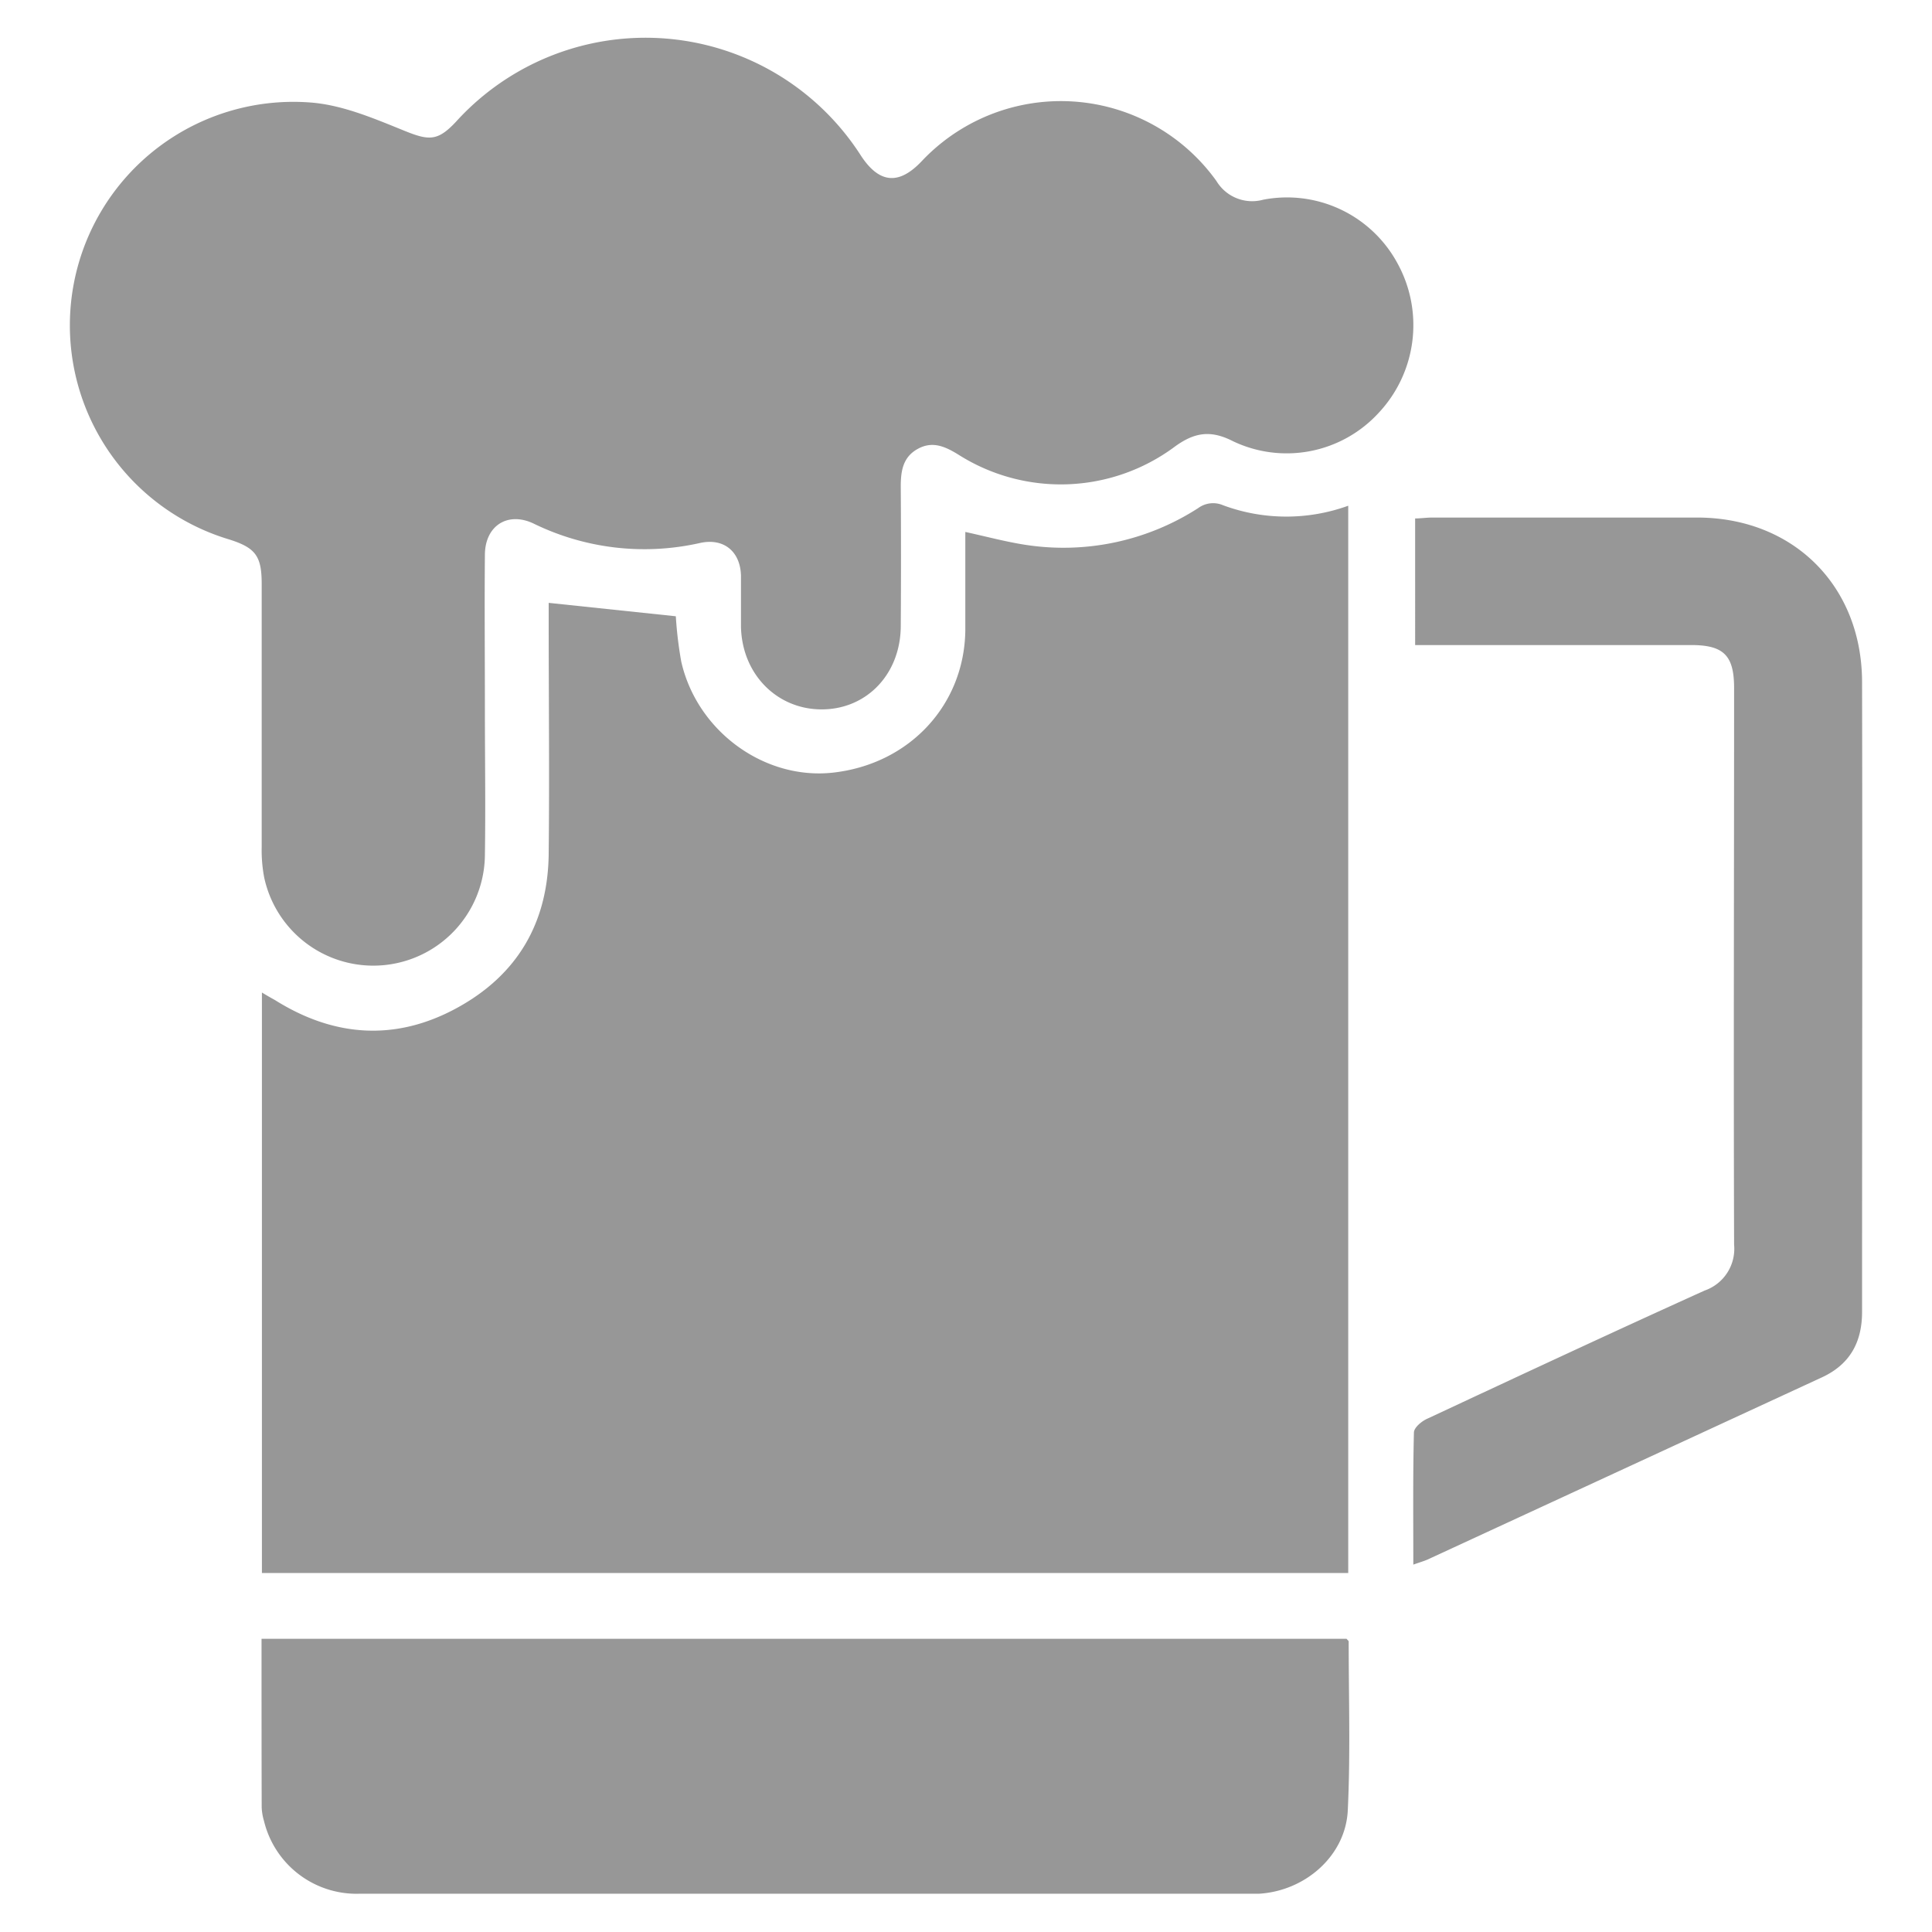
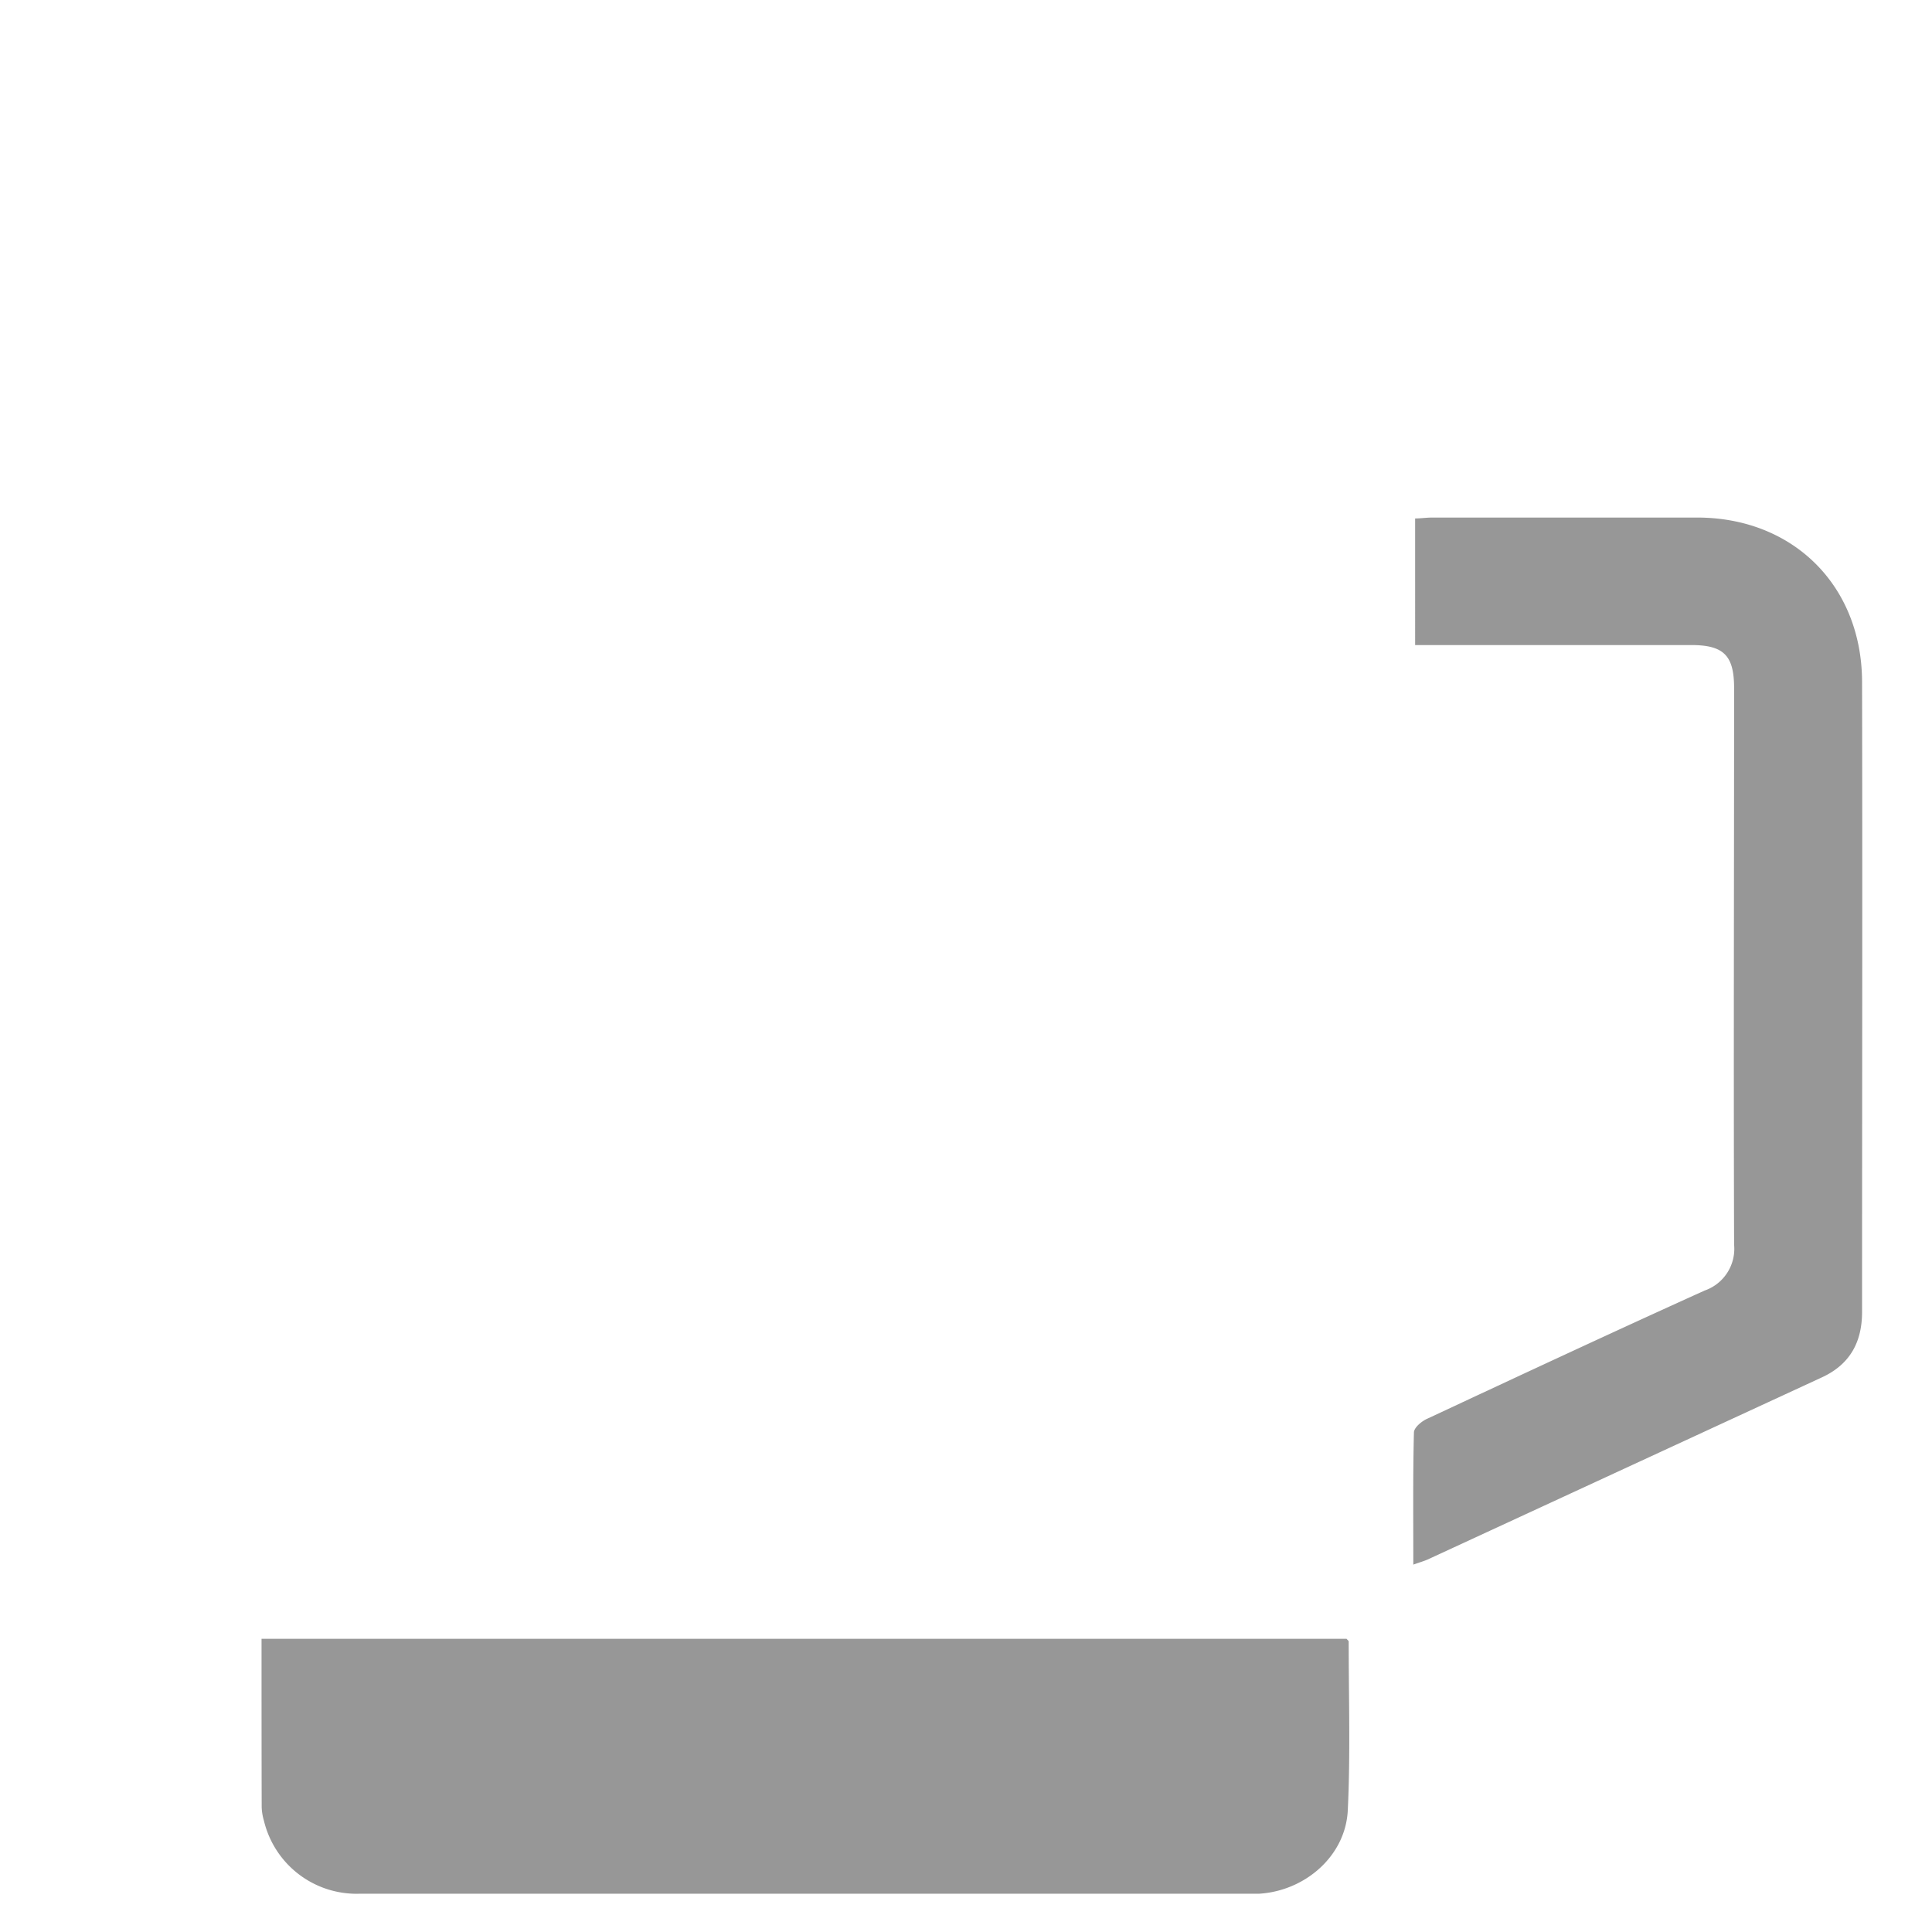
<svg xmlns="http://www.w3.org/2000/svg" viewBox="0 0 255 255">
  <defs>
    <style>.cls-1{fill:#979797;}.cls-2{fill:none;}</style>
  </defs>
  <g id="Layer_2" data-name="Layer 2">
    <g id="Layer_1-2" data-name="Layer 1">
-       <path class="cls-1" d="M34.57,207.62V131c.66.4,1.2.71,1.73,1,7.77,4.88,15.87,5.45,23.93,1.08s12.09-11.28,12.19-20.39c.11-10.29,0-20.58,0-30.87V79.57l16.78,1.77a51.46,51.46,0,0,0,.72,6c2.1,9.21,11,15.63,20,14.64,10.08-1.11,17.36-8.9,17.49-18.77,0-4.28,0-8.55,0-13,2.8.61,5.44,1.33,8.13,1.73a32.81,32.81,0,0,0,22.61-4.88,3.32,3.32,0,0,1,3.29-.37,24,24,0,0,0,16.51.06V207.62Z" />
-       <path class="cls-1" d="M64,93.55c0,6.46.1,12.92,0,19.38a14.73,14.73,0,0,1-29.14,2.84,19.41,19.41,0,0,1-.32-4q0-17.35,0-34.71c0-3.67-.81-4.76-4.29-5.86A29.5,29.5,0,0,1,41.35,13.56c4.07.39,8.08,2.1,11.93,3.66,3.34,1.36,4.48,1.45,6.93-1.18a33.76,33.76,0,0,1,53.42,4.5c2.41,3.68,5,3.92,8,.76a25.25,25.25,0,0,1,38.93,2.6,5.5,5.5,0,0,0,6.16,2.46,16.57,16.57,0,0,1,17.7,8.34,16.93,16.93,0,0,1-2.49,19.83,16.46,16.46,0,0,1-19.22,3.69c-3-1.53-5.16-1.12-7.77.82a25.21,25.21,0,0,1-28.39,1c-1.76-1.09-3.45-1.89-5.44-.78s-2.23,3-2.22,5.06q.06,9.12,0,18.25c0,6.32-4.41,11-10.33,11.06S97.94,89.06,97.8,82.73c0-2.25,0-4.51,0-6.76-.09-3.2-2.29-5-5.42-4.3A33.29,33.29,0,0,1,70.42,69.1C67,67.48,64,69.39,64,73.27c-.06,6.76,0,13.52,0,20.28Z" />
      <path class="cls-1" d="M34.52,216.3H177.73c.11.15.28.26.28.37,0,7.43.24,14.87-.12,22.28-.29,6-5.63,10.65-11.75,11-.3,0-.6,0-.9,0q-58.92,0-117.83,0a12.57,12.57,0,0,1-12.57-9.62,7.21,7.21,0,0,1-.3-1.77C34.52,231.26,34.52,223.9,34.52,216.3Z" />
      <path class="cls-1" d="M186.54,206.51c0-6-.06-11.74.08-17.43,0-.64,1-1.5,1.81-1.85,12.16-5.68,24.33-11.36,36.55-16.89a5.83,5.83,0,0,0,3.9-6.06c-.08-24.49,0-49,0-73.47,0-4.29-1.37-5.67-5.65-5.67q-16.89,0-33.8,0h-2.65V68.43c.71,0,1.5-.12,2.28-.12q17.48,0,34.93,0c12.69,0,21.75,9,21.78,21.69.06,27.72,0,55.43,0,83.15,0,4-1.6,6.93-5.29,8.64l-52.08,24.06C187.91,206.06,187.41,206.2,186.54,206.51Z" />
      <rect class="cls-2" width="255" height="255" />
    </g>
  </g>
</svg>